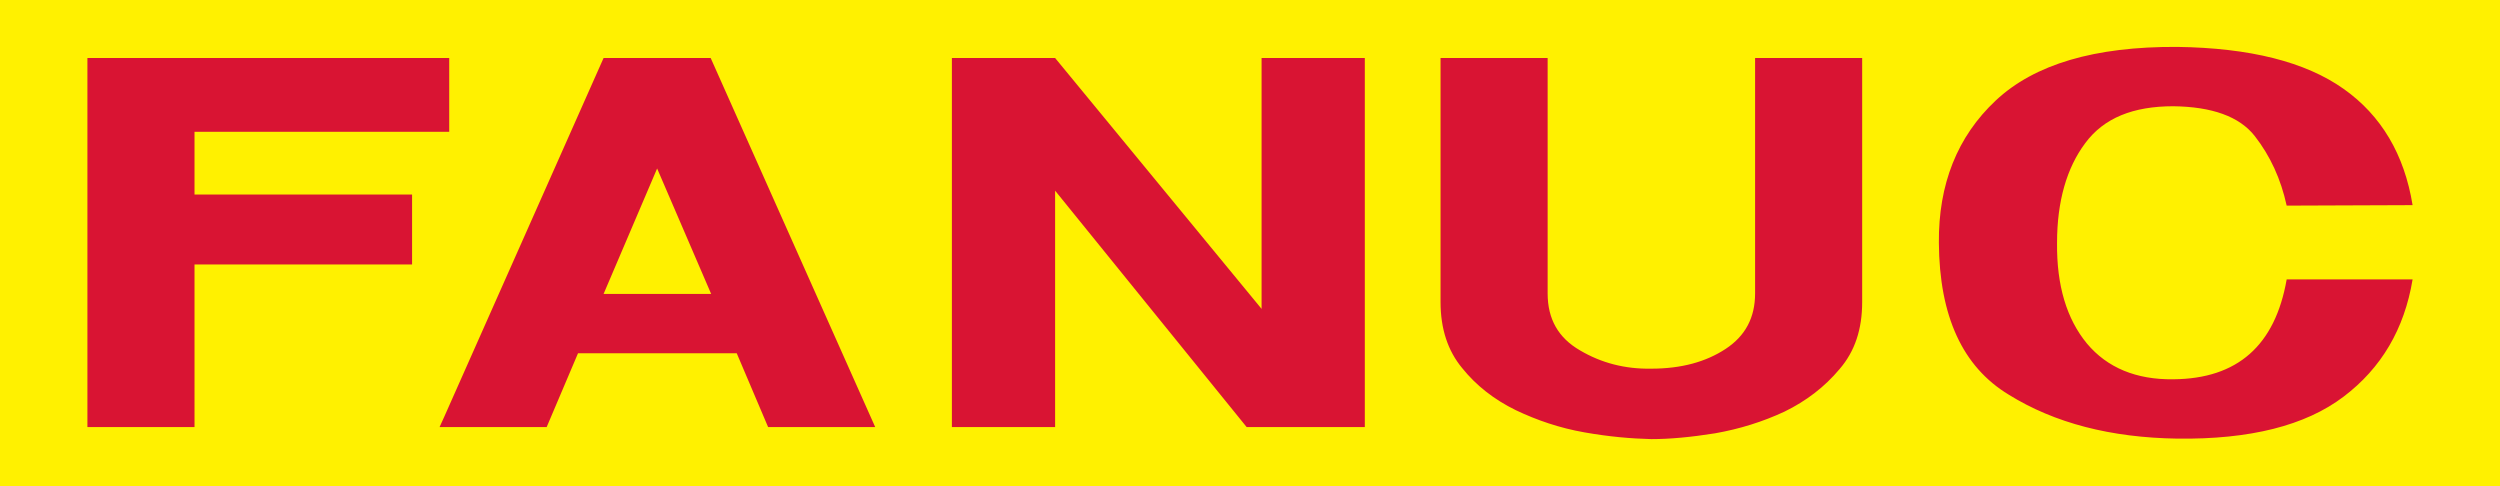
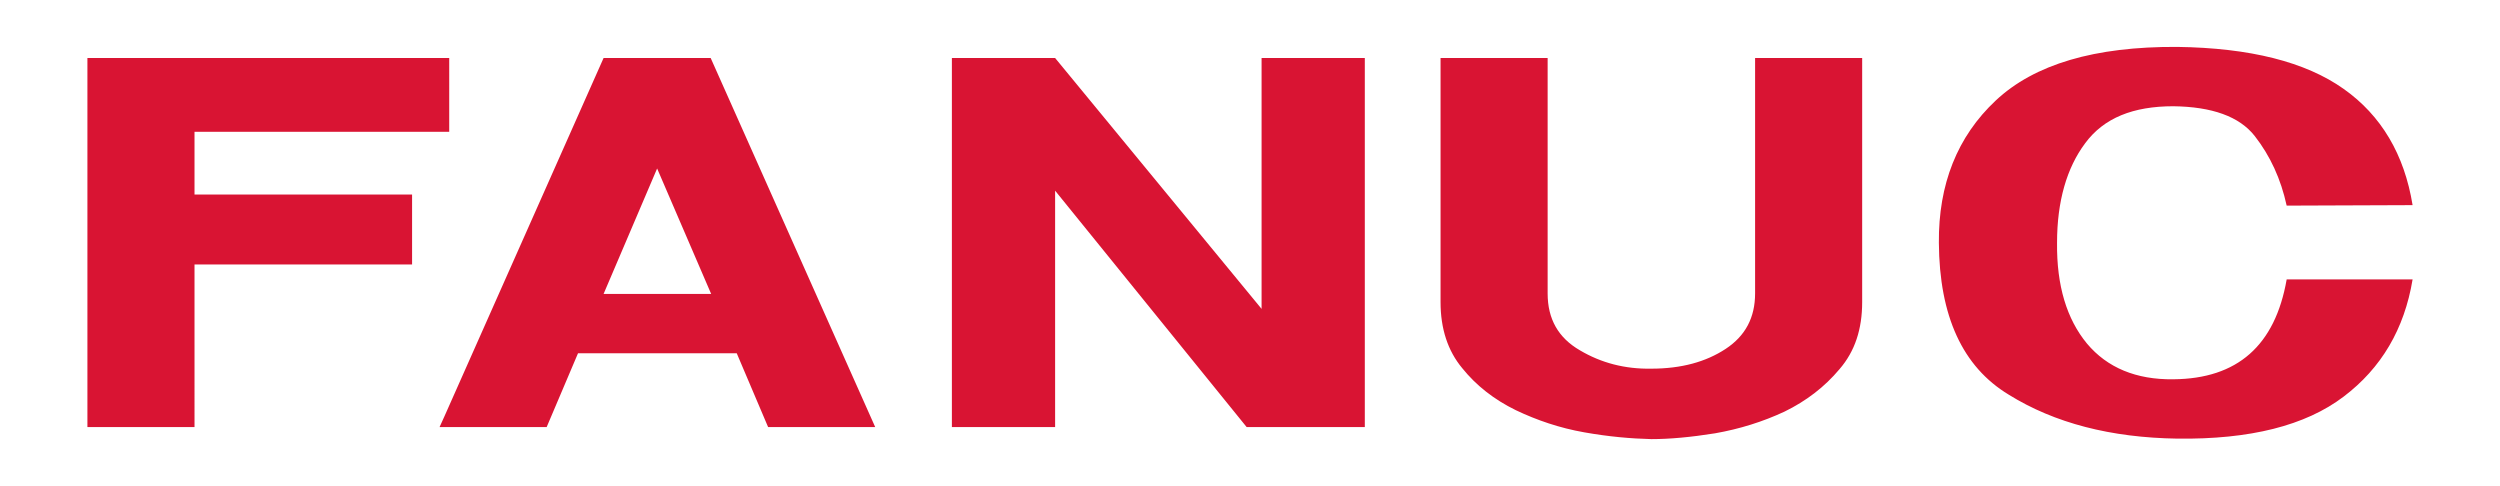
<svg xmlns="http://www.w3.org/2000/svg" version="1" height="373.259" width="1920">
-   <path d="M0 0h1920v373.259H0z" fill="#fff100" />
  <path d="M504.67 44.547h-41.116l-122.265 275.28-3.692 8.138h82.253l24.065-56.671h121.894l24.086 56.671h82.253L545.796 44.547zm0 181.186h-41.116l41.116-96.333 41.498 96.333h-41.498M149.386 101.239h195.616V44.547H67.133v283.418h82.253V203.122h167.095v-53.721h-167.095v-48.161m819.506 135.974L810.328 44.547h-79.282v283.418h79.282v-181.536l147.083 181.536h90.763V44.547h-79.282v192.666m700.222 54.082c-28.532.371-50.761-8.892-66.316-27.418-15.555-18.897-23.343-44.448-22.983-77.425 0-31.863 7.427-57.435 21.497-76.322 14.441-19.64 37.052-28.532 67.801-28.532 29.635.372 50.75 7.789 62.602 22.972 11.863 15.195 20.012 32.978 24.447 53.35l96.704-.371c-6.303-38.898-24.075-68.905-52.968-89.288-29.274-20.743-71.886-31.481-127.825-32.235-63.345-.36-109.66 13.348-139.305 41.137-29.646 27.779-44.097 64.459-43.715 109.289.372 56.31 18.155 95.209 53.721 116.695 35.185 21.858 78.54 32.978 129.3 33.721 55.939.732 98.551-10.006 127.826-32.245 28.893-21.837 46.665-51.864 52.968-90.02h-96.704c-8.881 50.75-37.774 76.322-87.049 76.693M1347.913 225.352c0 18.515-7.427 32.606-22.611 42.601-15.184 9.996-34.081 15.184-57.042 15.184-20.393.371-38.548-4.435-54.846-14.069-16.68-9.645-24.829-24.086-24.829-43.716V44.547h-82.242v187.478c0 20.372 5.539 37.413 16.68 50.761 10.738 13.327 24.447 24.075 41.105 32.224 16.308 7.778 33.721 13.698 52.629 17.03 18.887 3.342 35.938 4.828 51.504 5.199 14.069 0 30.367-1.485 48.893-4.456 18.887-3.321 36.66-8.881 53.35-16.669 16.68-8.149 30.75-18.897 42.241-32.606 11.852-13.698 17.401-30.749 17.401-51.482V44.547h-82.232v180.804" fill-rule="evenodd" fill="#d91433" />
</svg>